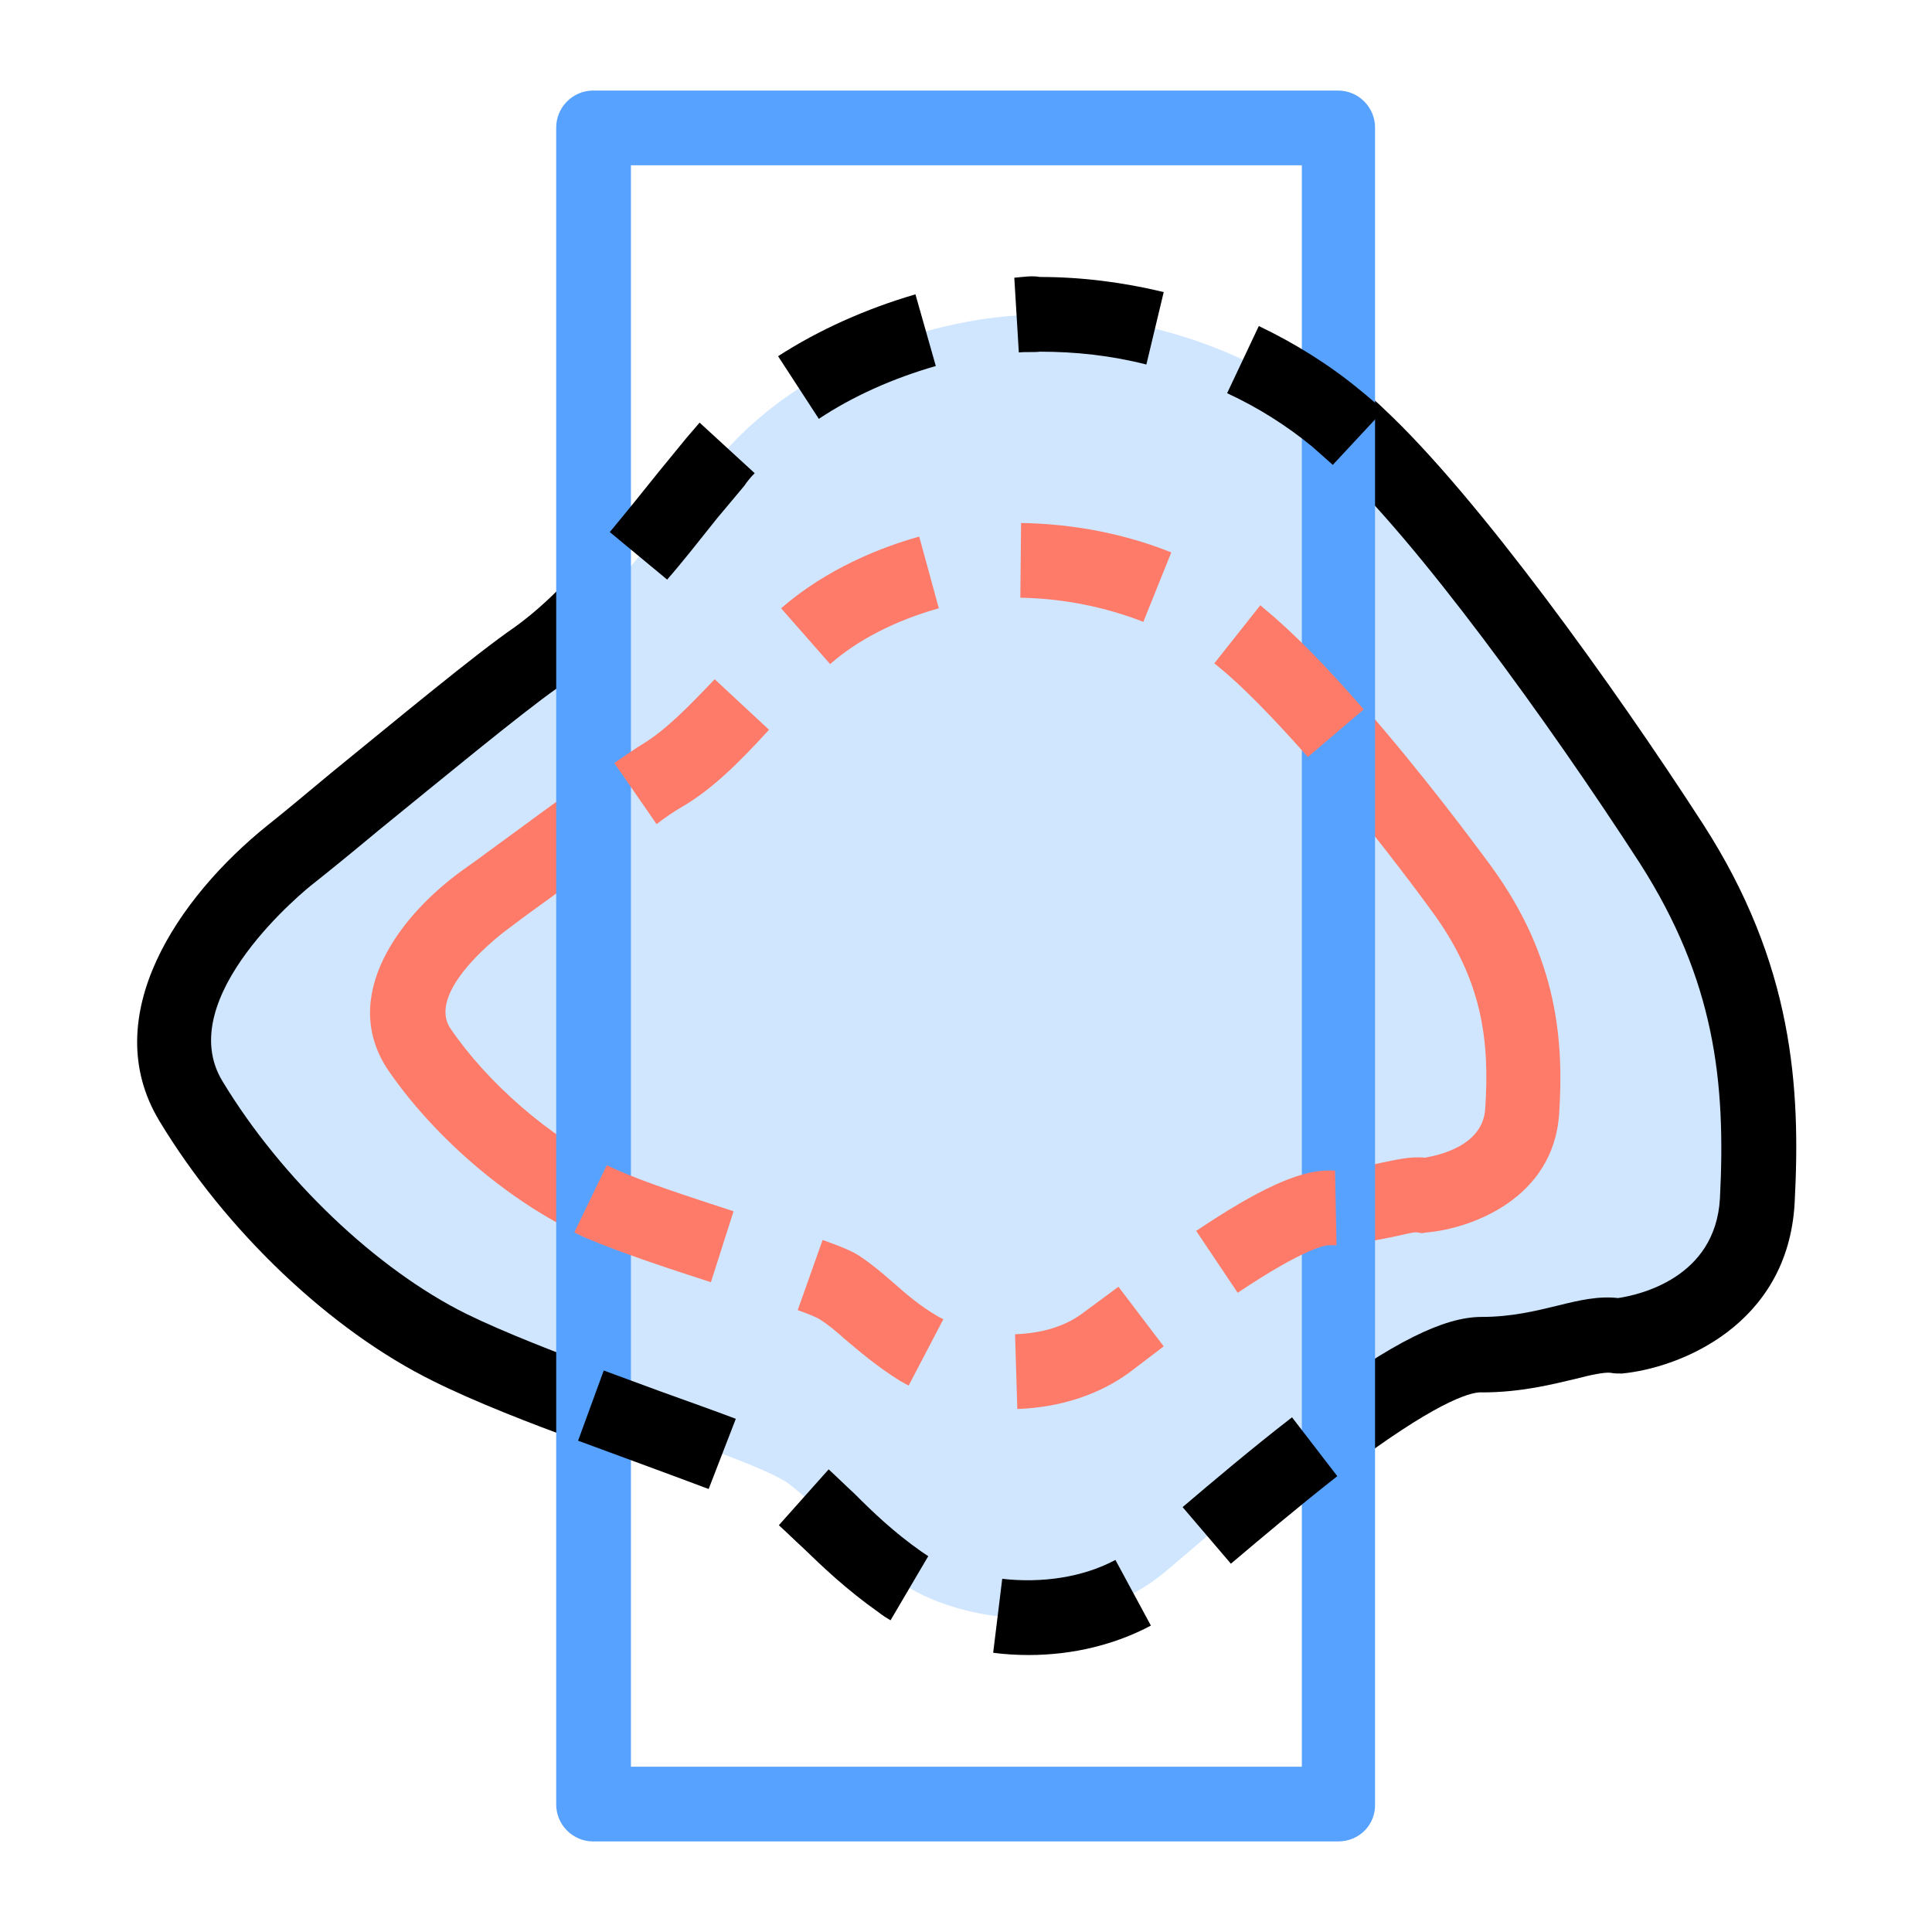
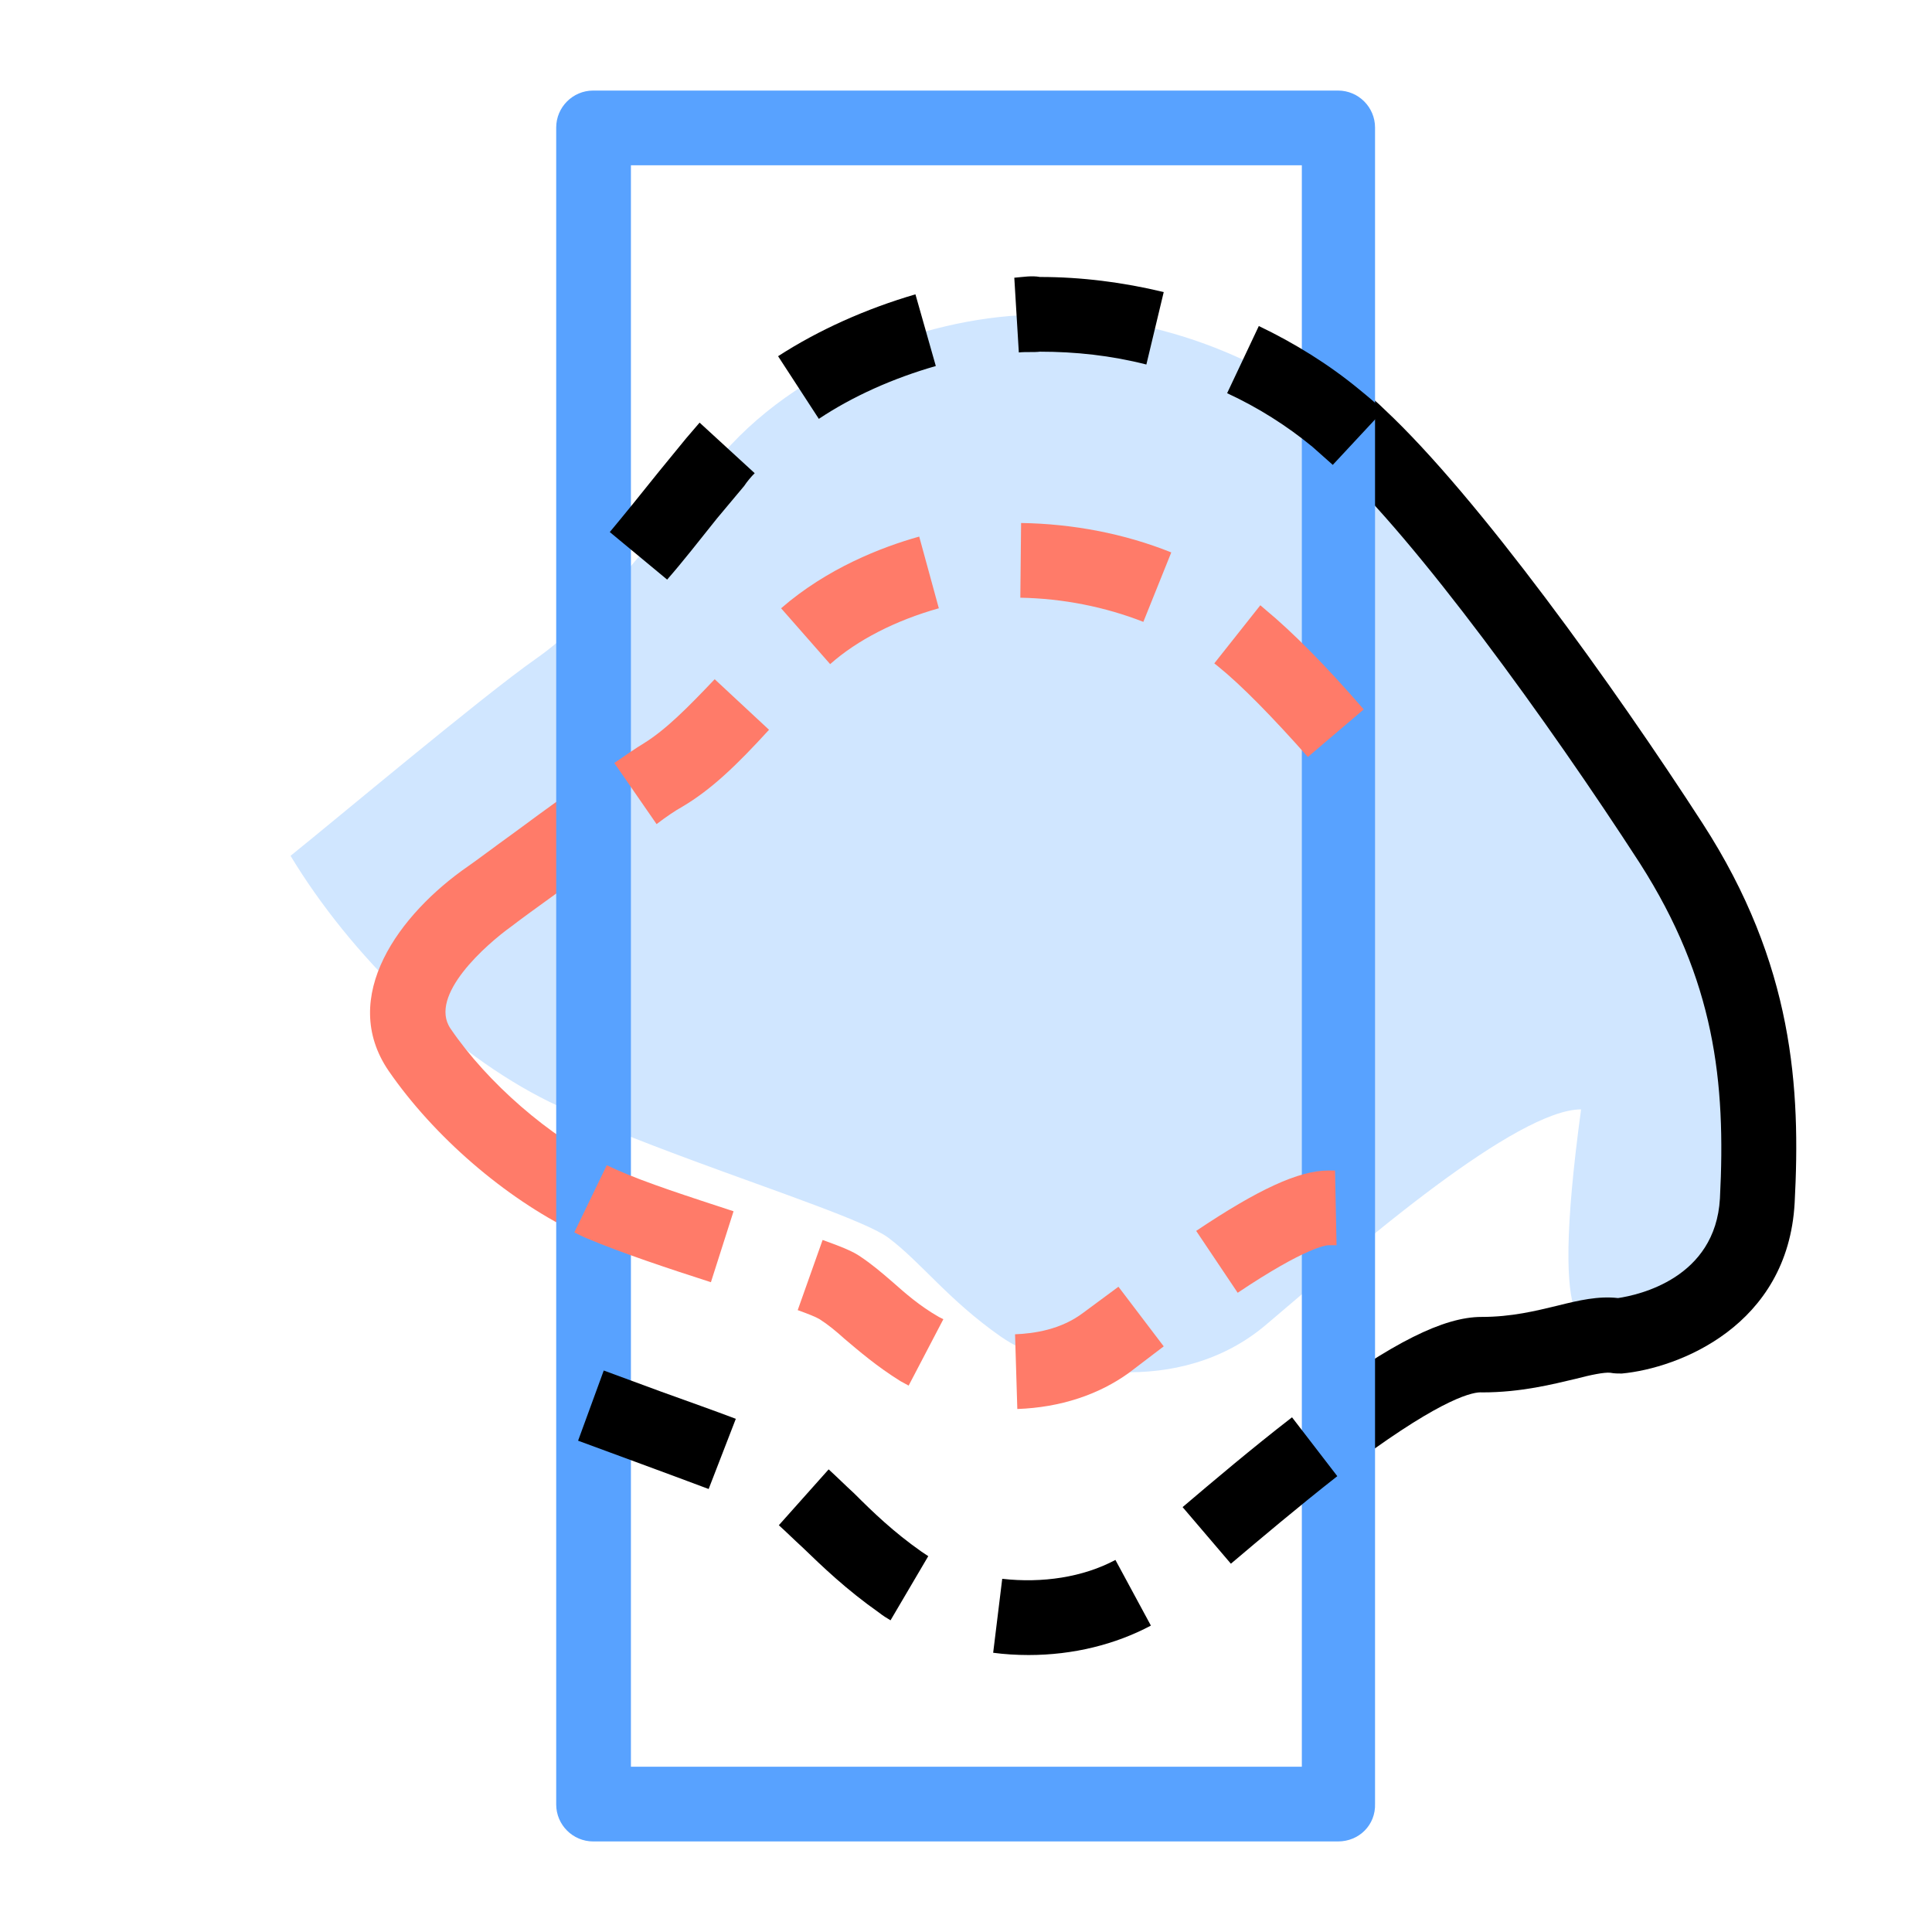
<svg xmlns="http://www.w3.org/2000/svg" version="1.1" id="图层_1" x="0px" y="0px" viewBox="0 0 256 256" style="enable-background:new 0 0 256 256;" xml:space="preserve">
  <style type="text/css">
	.st0{fill:#D0E6FF;}
	.st1{fill:#FF7B69;}
	.st2{fill:#58A2FF;}
</style>
  <g>
-     <path class="st0" d="M214.3,177c0,0,17.6-1.6,18.5-17.9c0.9-16.3-0.9-31-11.4-47.3c-10.5-16.3-29-42.4-41.3-53.8   s-28.1-16.3-42.2-16.3s-32.5,6.5-43.1,19.6S78,82.4,71,87.3c-7,4.9-26.4,21.2-32.5,26.1S17.4,133,25.3,146   c7.9,13.1,21.1,26.1,34.3,32.6c4.9,2.4,11.8,5.1,18.8,7.7c11.6,4.3,23.3,8.2,26.1,10.3c4.4,3.3,7.9,8.2,14.9,13.1   c7,4.9,23.7,8.2,35.2-1.6c5.9-5,14.4-12.4,22.5-18.4c7.7-5.7,15-10.1,19.2-10.1C205.1,179.5,210.3,176.2,214.3,177z" />
+     <path class="st0" d="M214.3,177c0,0,17.6-1.6,18.5-17.9c0.9-16.3-0.9-31-11.4-47.3c-10.5-16.3-29-42.4-41.3-53.8   s-28.1-16.3-42.2-16.3s-32.5,6.5-43.1,19.6S78,82.4,71,87.3c-7,4.9-26.4,21.2-32.5,26.1c7.9,13.1,21.1,26.1,34.3,32.6c4.9,2.4,11.8,5.1,18.8,7.7c11.6,4.3,23.3,8.2,26.1,10.3c4.4,3.3,7.9,8.2,14.9,13.1   c7,4.9,23.7,8.2,35.2-1.6c5.9-5,14.4-12.4,22.5-18.4c7.7-5.7,15-10.1,19.2-10.1C205.1,179.5,210.3,176.2,214.3,177z" />
    <g>
      <g>
-         <path class="st0" d="M177,189.6c7.7-5.7,15-10.1,19.2-10.1c8.8,0,14.1-3.3,18-2.4c0,0,17.6-1.6,18.5-17.9     c0.9-16.3-0.9-31-11.4-47.3c-10.5-16.3-29-42.4-41.3-53.8c-1-0.9-2-1.8-3-2.6" />
        <path d="M180,193.5l-5.9-7.9c10.4-7.7,17.2-11.1,22.2-11.1c4,0,7.2-0.8,10.1-1.5c2.8-0.7,5.4-1.3,8-1c2.7-0.4,12.9-2.6,13.5-13.2     c0.8-15.5-0.7-28.9-10.6-44.4c-12.3-19-29.6-42.8-40.5-52.9c-0.9-0.8-1.8-1.6-2.7-2.3l6.2-7.7c1.1,0.9,2.2,1.8,3.2,2.8     c12.3,11.5,30.4,36.7,42.1,54.8c12.1,18.7,13,35.2,12.2,50.3c-0.9,16.3-15.4,21.9-22.9,22.6c-0.5,0-1,0-1.5-0.1     c-0.8-0.1-2.7,0.3-4.6,0.8c-3,0.7-7.2,1.8-12.4,1.8C195.3,184.4,191.4,185.1,180,193.5z" />
      </g>
      <g>
-         <path class="st0" d="M77.4,81.8c-2.2,2.2-4.2,4-6.4,5.5c-7,4.9-26.4,21.2-32.5,26.1S17.4,133,25.3,146s21.1,26.1,34.3,32.6     c4.9,2.4,11.8,5.1,18.8,7.7" />
-         <path d="M76.6,190.9c-6.1-2.2-13.8-5.2-19.2-7.9c-13.6-6.7-27.5-19.9-36.3-34.5c-8.3-13.8,2.5-29.6,14.3-39.1     c1.9-1.5,4.9-4,8.5-7c8.6-7,19.2-15.8,24.3-19.3c1.8-1.3,3.7-2.9,5.7-4.9l7,6.9c-2.5,2.5-4.8,4.5-7.1,6.1     c-4.7,3.3-15.6,12.3-23.6,18.8c-3.6,3-6.8,5.6-8.7,7.1c-0.8,0.6-18.8,15.1-12,26.2c7.8,12.9,20.4,24.9,32.3,30.8     c5.1,2.5,12.4,5.3,18.3,7.5L76.6,190.9z" />
-       </g>
-       <path class="st1" d="M176,164.9v-9.9l0.8,0c2.4-0.1,4.3-0.5,6.1-0.9c2-0.4,3.9-0.9,5.9-0.7c1.7-0.3,7.7-1.5,8-6.5    c0.6-9.1-0.4-17.1-7.1-26.2c-2.4-3.3-8.9-12-16.4-20.6l7.4-6.5c7.7,8.8,14.4,17.8,16.9,21.2c8.9,12.2,9.6,23.4,9,32.7    c-0.7,11.4-11.8,15.3-17.5,15.8l-0.7,0.1l-0.6-0.1c-0.4-0.1-1.8,0.3-2.8,0.5c-2,0.4-4.6,1-7.8,1.1L176,164.9z" />
+         </g>
      <path class="st1" d="M77.8,164c-0.6-0.2-1.1-0.5-1.7-0.8c-9.2-4.5-18.6-12.6-24.6-21.3c-6.7-9.8,1.4-20.8,10.5-27.1    c1.3-0.9,3.4-2.5,5.9-4.3c2.3-1.7,4.9-3.6,7.4-5.4l5.8,8c-2.5,1.8-5.1,3.7-7.4,5.3c-2.5,1.8-4.7,3.4-6,4.4c-3.2,2.3-11,9.1-8,13.5    c4.9,7.2,13.1,14.3,20.7,18l1.3,0.6L77.8,164z" />
    </g>
    <path class="st2" d="M177.3,244H78.6c-2.7,0-4.9-2.2-4.9-4.9V16.9c0-2.7,2.2-4.9,4.9-4.9h98.7c2.7,0,4.9,2.2,4.9,4.9v222.1   C182.3,241.8,180.1,244,177.3,244z M83.6,234.1h88.9V21.9H83.6V234.1z" />
    <g>
      <path d="M88.4,76.8l-7.6-6.3c2-2.4,4.1-5,6.5-8l3.6-4.4c0.6-0.7,1.2-1.4,1.8-2.1l7.3,6.7c-0.5,0.5-1,1.1-1.4,1.7L95,68.7    C92.6,71.7,90.5,74.4,88.4,76.8z M176.6,61.6c-0.9-0.8-1.8-1.6-2.7-2.4c-3.4-2.8-7.2-5.2-11.3-7.1l4.2-8.9    c4.8,2.3,9.3,5.1,13.3,8.4c1.1,0.9,2.2,1.8,3.2,2.8L176.6,61.6z M108.5,55.5l-5.4-8.3c5.4-3.5,11.7-6.3,18.2-8.2l2.7,9.5    C118.4,50.1,113,52.5,108.5,55.5z M151.9,48.3c-4.7-1.2-9.4-1.7-14.1-1.7c-0.8,0.1-1.8,0-2.8,0.1l-0.6-9.9    c1.2-0.1,2.3-0.3,3.4-0.1c5.5,0,11,0.7,16.4,2L151.9,48.3z" />
      <path d="M136.3,219.3c-1.6,0-3.2-0.1-4.7-0.3l1.2-9.8c5.3,0.6,10.7-0.2,15-2.5l4.7,8.7C147.8,217.9,142.2,219.3,136.3,219.3z     M118,214.7c-0.5-0.3-1-0.6-1.5-1c-4.4-3.1-7.5-6.1-10.2-8.7c-1.1-1-2.1-2-3.1-2.9l6.6-7.4c1.1,1,2.2,2.1,3.4,3.2    c2.5,2.5,5.2,5.1,8.9,7.7c0.3,0.2,0.6,0.4,0.9,0.6L118,214.7z M163.1,207.2l-6.4-7.5c4-3.4,9.2-7.8,14.5-11.9l6,7.8    C172.1,199.6,167,203.9,163.1,207.2z M93.9,197.3c-2.9-1.1-6.2-2.3-9.7-3.6l-7.6-2.8l3.4-9.3l7.6,2.8c3.6,1.3,7,2.5,9.9,3.6    L93.9,197.3z" />
      <path class="st1" d="M134.8,186.7l-0.3-9.9c2.5-0.1,6.1-0.6,9.1-2.9l4.6-3.4l6,7.9l-4.6,3.5C145.6,184.8,140.5,186.5,134.8,186.7z     M120.4,183.6c-0.4-0.2-0.7-0.4-1.1-0.6c-3.2-2-5.5-4-7.4-5.6c-1.1-1-2.2-1.9-3.3-2.6c-0.5-0.3-1.5-0.7-2.9-1.2l3.3-9.3    c2.5,0.9,4,1.5,5,2.2c1.5,1,2.8,2.1,4.3,3.4c1.7,1.5,3.5,3.1,6.1,4.6l0.6,0.3L120.4,183.6z M164,171.3l-5.5-8.2    c8.2-5.5,13.6-8,17.5-8l0.9,0l0.2,9.9l-1.1,0C175.8,165,173.1,165.2,164,171.3z M94.2,169.9c-5.6-1.8-11.9-3.9-16.4-5.8    c-0.5-0.2-1.1-0.5-1.7-0.8l4.3-8.9l1.3,0.6c3.8,1.7,9.7,3.6,15.5,5.5L94.2,169.9z" />
      <path class="st1" d="M87,109.2l-5.6-8.1c1.6-1.1,2.9-2,3.9-2.6c2.9-1.8,5.7-4.6,9.4-8.5l7.2,6.7c-4.2,4.6-7.6,7.9-11.5,10.2    C89.5,107.4,88.3,108.2,87,109.2z M173.3,100.3c-4.7-5.3-8.8-9.5-11.9-12l-0.5-0.4l6.1-7.7l0.7,0.6c3.5,2.9,7.9,7.3,13,13.2    L173.3,100.3z M110,88l-6.5-7.4c6.1-5.3,13.3-8.1,18.3-9.5l2.6,9.5C118.7,82.2,113.6,84.8,110,88z M151.5,82.4    c-5.1-2-10.7-3.1-16.3-3.2l0.1-9.9c6.8,0.1,13.7,1.4,19.9,3.9L151.5,82.4z" />
    </g>
  </g>
</svg>